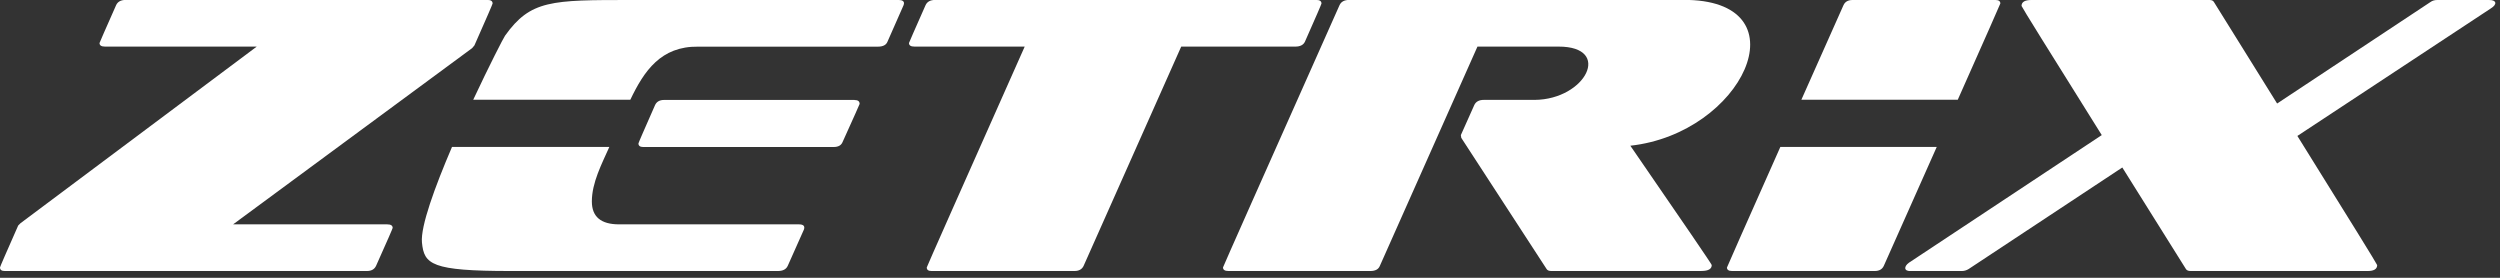
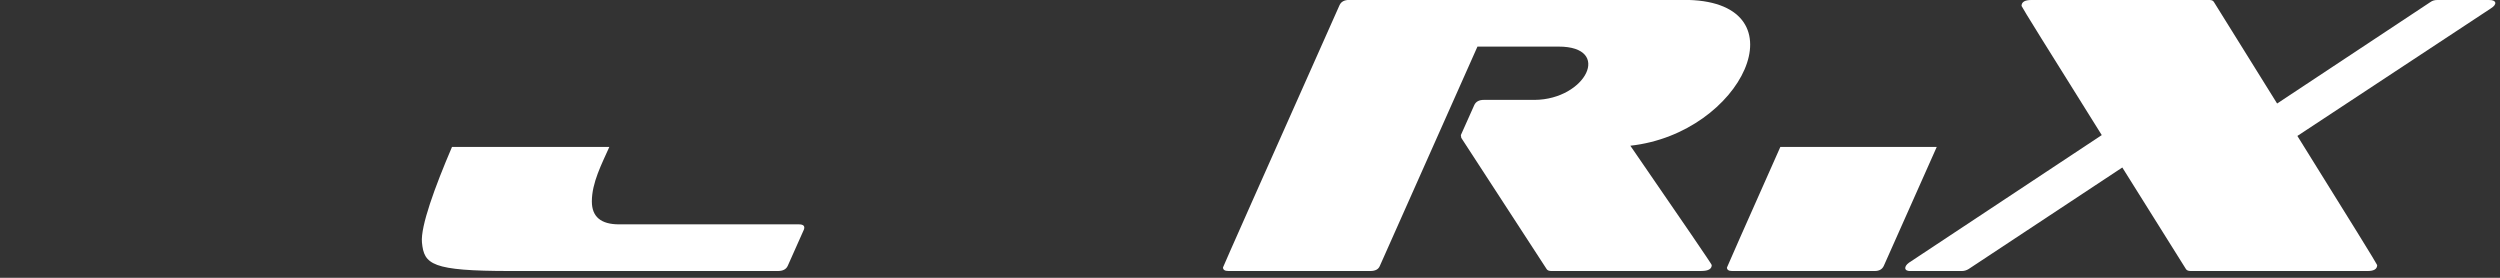
<svg xmlns="http://www.w3.org/2000/svg" width="243" height="27" viewBox="0 0 243 27" fill="none">
  <rect x="0" y="0" width="243" height="27" fill="#333333" stroke="none" />
  <g clip-path="url(#clip0_4271_49720)">
-     <path d="M35.669 26.342H0.462C0.154 26.342 0 26.228 0 25.994C0 25.943 0.588 24.585 1.768 21.921L1.996 21.693L24.956 4.529H10.211C9.851 4.529 9.674 4.415 9.674 4.181C9.674 4.158 10.211 2.926 11.289 0.496C11.443 0.165 11.751 -0.006 12.213 -0.006H47.385C47.716 -0.006 47.881 0.108 47.881 0.342C47.881 0.393 47.294 1.751 46.113 4.415L45.885 4.683L22.657 21.807H37.631C37.99 21.807 38.167 21.921 38.167 22.155C38.167 22.206 37.631 23.433 36.553 25.84C36.399 26.171 36.102 26.342 35.669 26.342Z" fill="white" />
-     <path d="M114.814 4.529L105.328 25.84C105.174 26.171 104.878 26.342 104.444 26.342H90.543C90.235 26.342 90.081 26.228 90.081 25.994C90.081 25.943 93.252 18.79 99.601 4.529H88.889C88.529 4.529 88.353 4.415 88.353 4.182C88.353 4.159 88.889 2.927 89.967 0.497C90.121 0.166 90.429 -0.005 90.891 -0.005H127.946C128.276 -0.005 128.448 0.109 128.448 0.343C128.448 0.394 127.911 1.637 126.833 4.067C126.679 4.375 126.371 4.529 125.909 4.529H114.814Z" fill="white" />
    <path d="M165.383 26.342H150.791C150.563 26.342 150.409 26.28 150.329 26.148L142.035 13.399L141.995 13.131L143.301 10.211C143.455 9.88 143.764 9.709 144.226 9.709H149.177C154.15 9.664 156.756 4.517 151.481 4.529H143.609L134.123 25.84C133.992 26.171 133.69 26.342 133.199 26.342H119.412C119.053 26.342 118.876 26.228 118.876 25.994C118.876 25.943 122.652 17.444 130.205 0.497C130.359 0.166 130.667 -0.005 131.129 -0.005H164.11C175.3 0.303 169.369 12.963 158.469 14.164C163.74 21.819 166.381 25.681 166.381 25.761C166.381 26.143 166.05 26.337 165.383 26.337V26.342Z" fill="white" />
    <path d="M223.303 13.211C228.471 21.505 231.061 25.692 231.061 25.766C231.061 26.148 230.753 26.342 230.137 26.342H212.933C212.705 26.342 212.551 26.279 212.471 26.148L206.288 16.28L191.354 26.148C191.149 26.273 190.932 26.342 190.704 26.342H185.787C185.034 26.402 185.036 25.9 185.553 25.532L204.291 13.131C199.095 4.837 196.494 0.65 196.494 0.576C196.494 0.194 196.813 -9.86258e-05 197.452 -9.86258e-05H214.77C214.975 -9.86258e-05 215.118 0.063 215.192 0.194L221.335 10.062L236.246 0.194C236.423 0.068 236.64 -9.86258e-05 236.897 -9.86258e-05H241.928C242.658 -0.015 242.764 0.411 242.122 0.81L223.309 13.211H223.303Z" fill="white" />
    <path d="M41.014 23.57C41.219 25.697 41.921 26.342 49.616 26.342H75.61C76.095 26.342 76.414 26.177 76.568 25.84L78.142 22.309C78.263 21.962 78.08 21.807 77.646 21.807H60.174C58.406 21.807 57.528 21.066 57.528 19.582C57.528 17.746 58.498 15.924 59.227 14.283H43.934C42.263 18.185 40.865 22.012 41.014 23.57Z" fill="white" />
-     <path d="M61.366 0C53.586 0 51.566 0 49.091 3.468C48.937 3.685 47.568 6.343 45.999 9.691H61.269C62.609 6.889 64.241 4.485 67.858 4.535H85.33C85.814 4.535 86.123 4.381 86.254 4.073L87.828 0.502C87.983 0.104 87.668 0 87.366 0H61.366Z" fill="white" />
-     <path d="M83.06 9.714H64.555C64.122 9.714 63.825 9.88 63.671 10.216C62.599 12.646 62.057 13.89 62.057 13.941C62.057 14.169 62.211 14.289 62.519 14.289H81.023C81.485 14.289 81.776 14.124 81.907 13.787C83.008 11.357 83.556 10.125 83.556 10.102C83.556 9.846 83.39 9.72 83.054 9.72L83.06 9.714Z" fill="white" />
    <path d="M167.858 25.994C167.858 26.222 168.024 26.342 168.36 26.342H182.222C182.655 26.342 182.952 26.177 183.106 25.84C185.079 21.408 186.796 17.557 188.251 14.283H173.049C169.592 22.052 167.864 25.96 167.864 25.994H167.858Z" fill="white" />
-     <path d="M194.435 0.348C194.435 0.12 194.281 0 193.973 0H180.072C179.638 0 179.341 0.165 179.187 0.502C177.67 3.907 176.307 6.971 175.092 9.697H190.294C193.049 3.502 194.429 0.382 194.429 0.348H194.435Z" fill="white" />
  </g>
  <defs>
    <clipPath id="clip0_4271_49720">
      <rect width="243" height="26.81" fill="white" />
    </clipPath>
  </defs>
</svg>